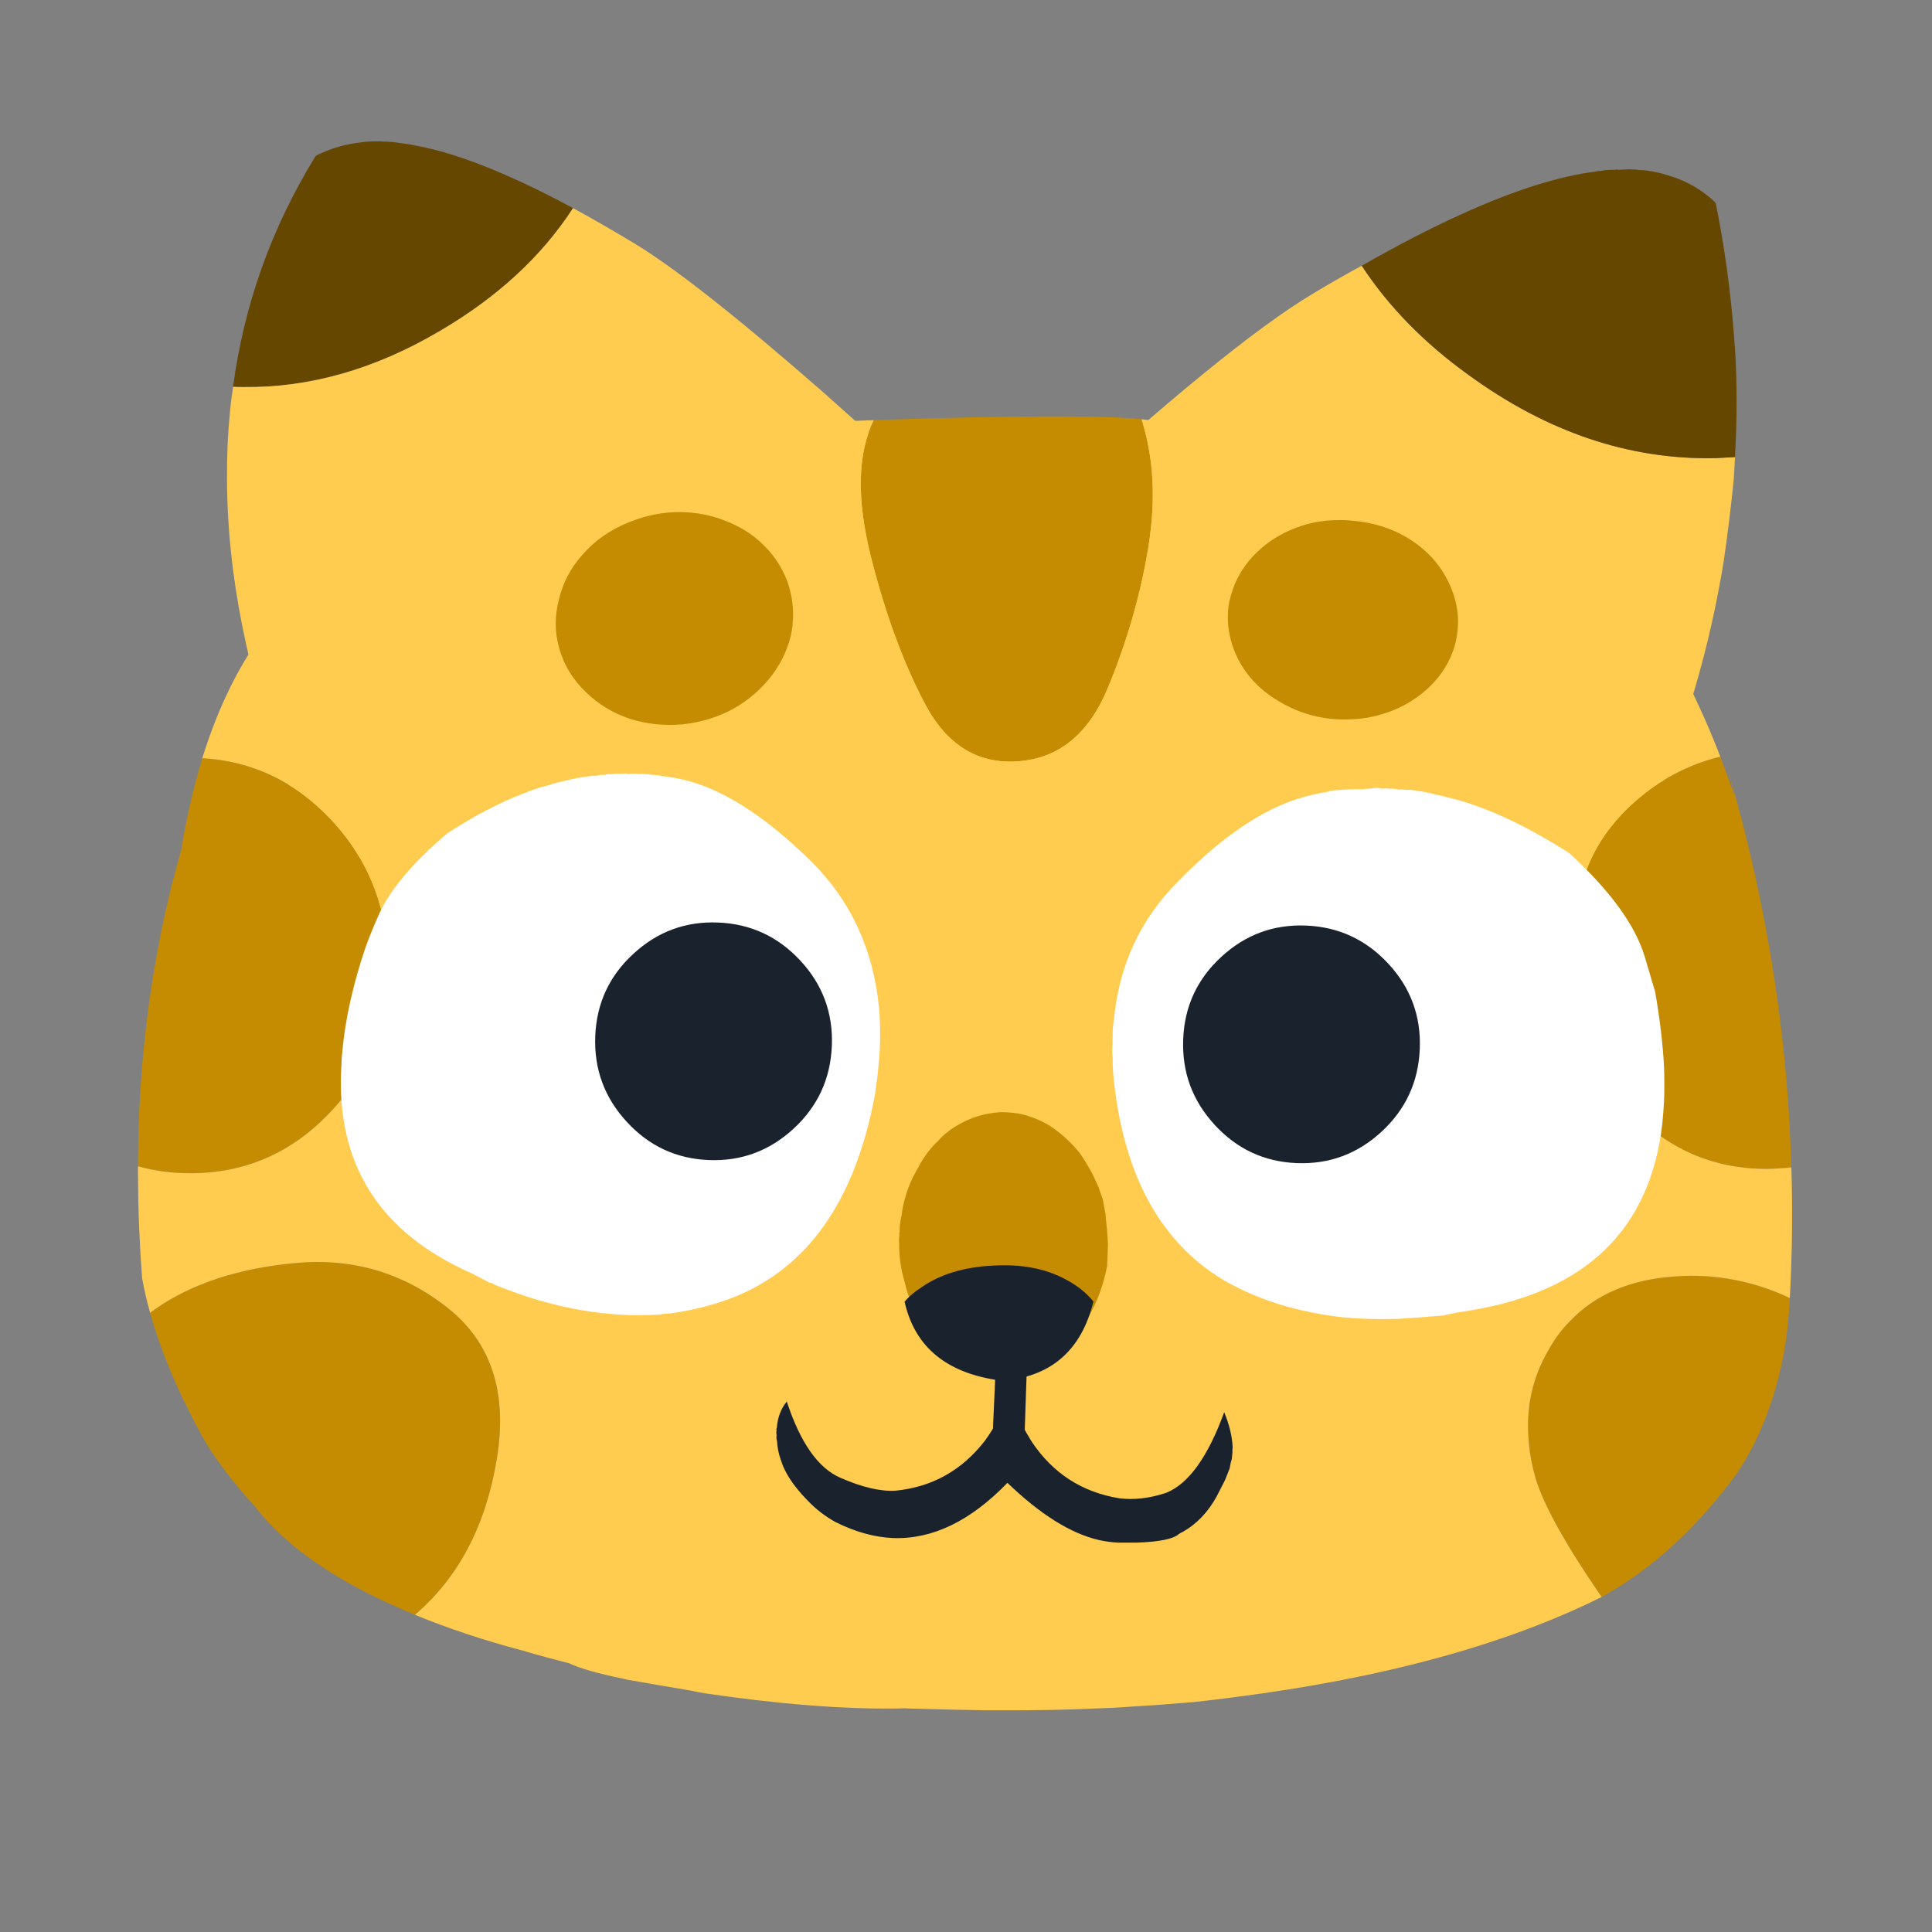
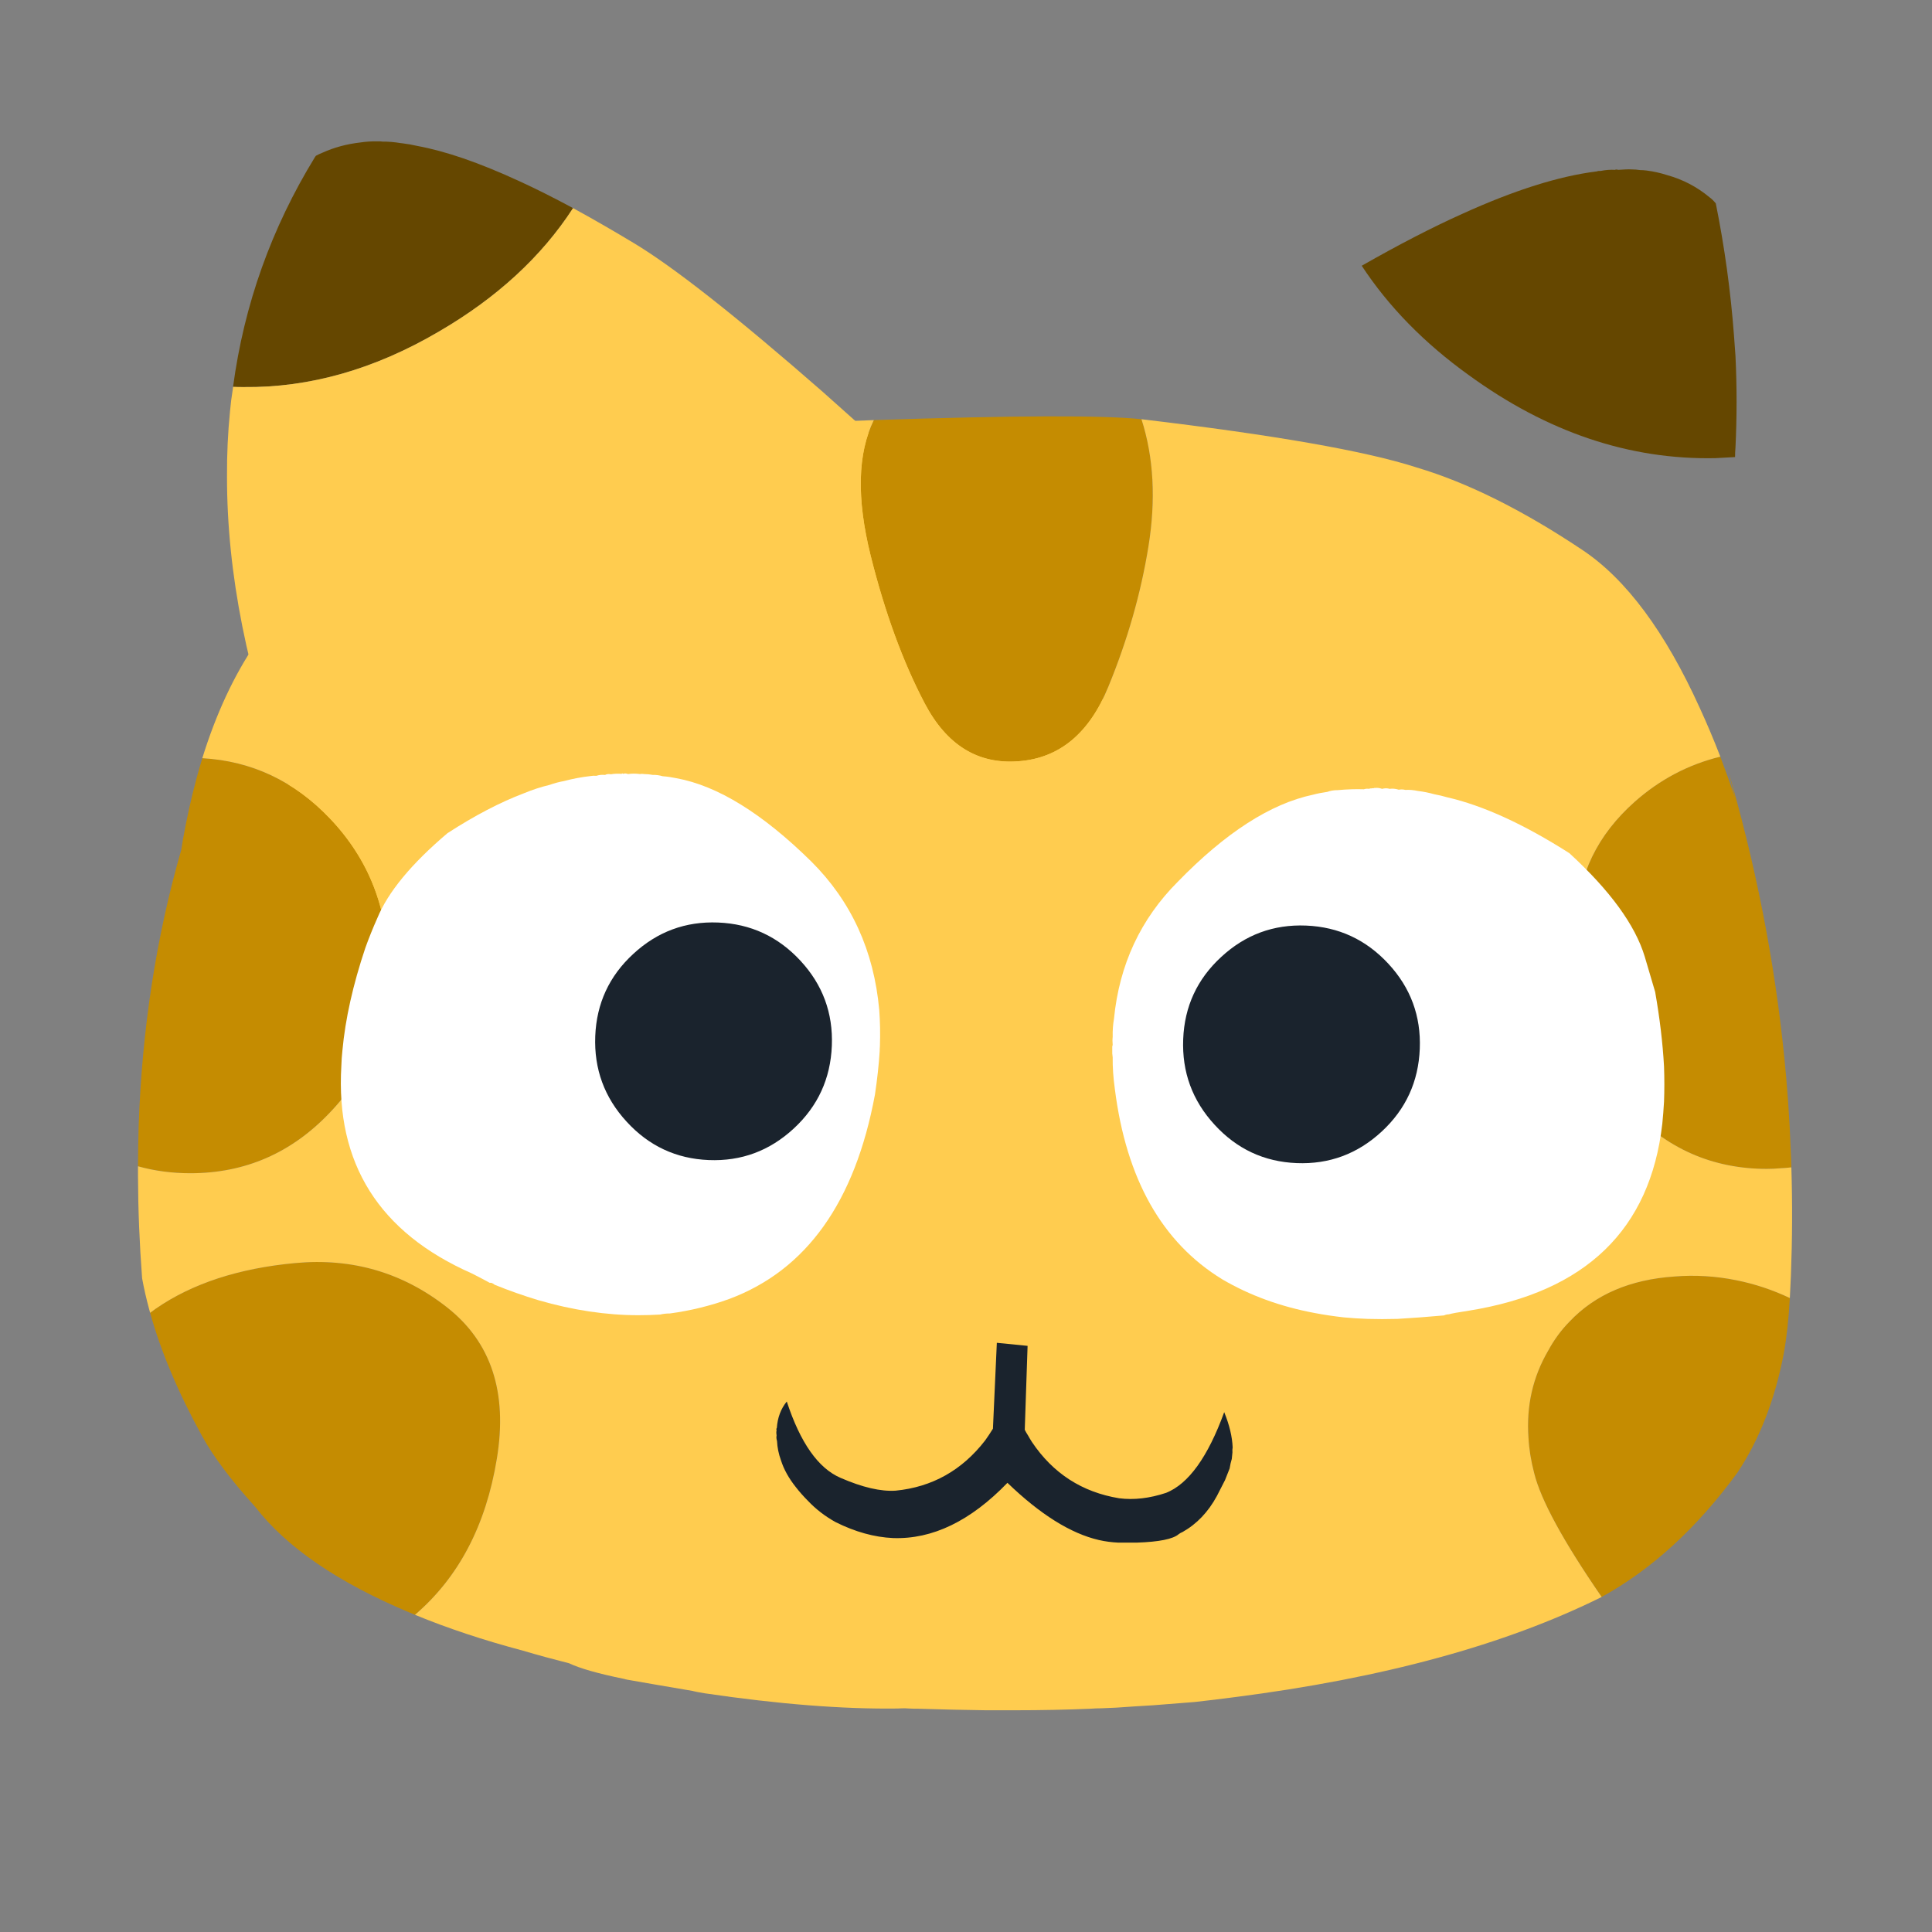
<svg xmlns="http://www.w3.org/2000/svg" fill="none" height="350" viewBox="0 0 350 350" width="350">
  <rect x="0" y="0" width="350" height="350" fill="#808080" stroke="none" />
-   <path d="m314.323 82.802c-1.151.052-2.341.118-3.57.197-15.588.315-30.495-4.713-44.723-15.085-8.029-5.777-14.476-12.367-19.34-19.772-2.825 1.523-5.741 3.19-8.749 5.002-10.2 6.066-26.585 19.431-49.155 40.096-1.91 1.628-3.753 3.361-5.532 5.199-21.89 21.085-43.14 49.378-63.749 84.879l117.338 47.816c.837.105 1.713.249 2.628.433 41.297-41.146 65.58-84.564 72.851-130.253.706-4.884 1.294-9.715 1.765-14.494.079-1.365.157-2.705.236-4.018z" fill="#ffcc4f" />
  <path d="m302.004 31.717c-1.229-.394-2.471-.67-3.727-.827-.418-.052-.81-.079-1.177-.079-.497-.079-.98-.118-1.451-.118-.392-.026-.785-.026-1.177 0-.523.026-.981.053-1.373.079-.079-.079-.131-.092-.157-.039-.183-.052-.288-.039-.314.039-.889-.052-1.778.013-2.668.197-.261-.026-.483 0-.666.079-6.827.84-14.947 3.4-24.362 7.681-5.44 2.442-11.521 5.58-18.243 9.414 4.865 7.405 11.312 13.995 19.341 19.772 14.228 10.372 29.135 15.4 44.723 15.085 1.229-.079 2.419-.144 3.57-.197 0-.578.026-1.169.078-1.772.262-5.54.262-11.041 0-16.503-.105-1.313-.196-2.573-.275-3.781-.601-8.009-1.7-15.978-3.295-23.908-.392-.473-.772-.84-1.138-1.103-2.275-1.891-4.838-3.23-7.689-4.018z" fill="#654700" />
  <path d="m94.162 32.859c-3.695-1.704-7.107-3.096-10.239-4.175-3.012-1.03-5.785-1.778-8.317-2.245-.925-.215-1.815-.373-2.668-.473-.134-.025-.252-.038-.353-.039-1.16-.195-2.285-.287-3.374-.276-.13-.029-.261-.043-.392-.039-.148-.01-.279-.01-.392 0-1.099-.024-2.145.041-3.139.197-2.458.279-4.746.896-6.865 1.851-.393.156-.785.34-1.177.551-.064.079-.116.144-.157.197-7.922 12.905-12.878 26.795-14.868 41.671.655.032 1.309.045 1.962.039 11.906.127 23.675-3.221 35.307-10.044 10.506-6.113 18.614-13.57 24.323-22.372-3.476-1.873-6.693-3.487-9.65-4.845z" fill="#654700" />
  <path d="m155.087 76.382c-2.088-1.857-4.102-3.656-6.042-5.396-15.577-13.619-26.98-22.6-34.209-26.941-3.928-2.364-7.602-4.478-11.023-6.341-5.709 8.801-13.817 16.259-24.323 22.372-11.632 6.823-23.401 10.171-35.307 10.044-.653.006-1.306-.007-1.962-.039-.013.198-.039.408-.078.63-.203 1.233-.36 2.494-.471 3.781-.392 3.893-.575 7.845-.549 11.855-.025 35.011 14.817 74.398 44.526 118.161 1.04.002 2.073-.011 3.099-.039l138.091-38.127c-25.513-40.084-49.43-70.071-71.752-89.96z" fill="#ffcc4f" />
  <path d="m314.519 231.92c-3.717-.75-7.443-.973-11.181-.669-8.021.544-14.35 3.262-18.987 8.153-1.516 1.538-2.811 3.297-3.884 5.278-2.792 4.782-3.982 10.046-3.57 15.794.109 2.031.449 4.145 1.02 6.341 1.19 4.878 5.27 12.375 12.24 22.49 9.066-4.989 17.265-12.499 24.597-22.529 3.994-6.008 6.793-13.203 8.395-21.584.524-2.916.89-6.264 1.099-10.044-3.125-1.481-6.369-2.558-9.729-3.23zm-286.303 5.16c-.343.25-.683.499-1.02.748 1.945 7.005 5.083 14.449 9.415 22.333 2.04 3.713 5.244 7.98 9.611 12.801 5.638 7.318 14.975 13.712 28.011 19.181.312.144.626.275.942.394 7.91-6.777 12.854-16.19 14.829-28.241 1.997-12.047-1.024-21.211-9.062-27.492-8.007-6.278-17.148-8.943-27.422-7.995-10.253.944-18.687 3.701-25.304 8.271zm31.58-88.778c-6.444-6.786-14.159-10.436-23.146-10.95-.367 1.223-.72 2.457-1.059 3.703-.949 3.53-1.773 7.245-2.471 11.146-.088.574-.18 1.152-.275 1.733-4.549 15.777-7.125 32.477-7.728 50.1-.07 2.409-.11 4.825-.118 7.248 3.0.84 6.164 1.26 9.494 1.26 9.912 0 18.347-3.676 25.303-11.028 6.983-7.326 10.475-16.188 10.475-26.586 0-10.399-3.491-19.274-10.475-26.626zm98.508-72.196c-2.949 6.021-3.145 14.187-.589 24.498 2.579 10.334 5.848 19.275 9.808 26.823 3.988 7.577 9.663 11.069 17.026 10.477 7.387-.56 12.801-5.063 16.241-13.51 3.464-8.422 5.883-16.877 7.258-25.365 1.375-8.49.957-16.184-1.256-23.081-6.873-.74-23.036-.688-48.488.158zm156.019 68.415c-.846-2.496-1.709-4.898-2.59-7.208-.024-.071-.05-.15-.078-.236-5.8 1.417-10.978 4.148-15.535 8.192-6.743 6.009-10.235 13.217-10.475 21.624-.402 2.25-.624 4.574-.667 6.971-.184 10.502 3.151 19.429 10.004 26.783 6.853 7.408 15.222 11.11 25.107 11.107.837-.001 1.674-.041 2.511-.118.651-.03 1.292-.083 1.922-.157-.023-1.033-.062-2.07-.117-3.112-.103-2.921-.26-5.849-.471-8.783-.105-1.481-.223-2.965-.353-4.451-1.569-17.855-4.852-35.606-9.847-53.251-.811-2.941-.614-2.061.589 2.639z" fill="#c58c01" />
  <path d="m311.655 137.077c-1.193-3.079-2.422-5.993-3.688-8.744-6.294-13.899-13.421-23.483-21.38-28.753-10.776-7.195-20.753-12.157-29.933-14.888-9.159-2.974-25.78-5.889-49.862-8.744 2.213 6.897 2.631 14.591 1.255 23.081-1.374 8.488-3.793 16.943-7.257 25.365-3.44 8.447-8.854 12.95-16.241 13.51-7.363.592-13.038-2.9-17.026-10.477-3.96-7.548-7.229-16.489-9.808-26.823-2.556-10.311-2.36-18.477.588-24.498-8.541.298-17.499.757-26.872 1.379-37.626 5.179-64.734 16.522-81.325 34.031-.837 1.05-1.661 2.113-2.471 3.19-.471.63-.915 1.26-1.334 1.891-3.954 5.834-7.171 12.753-9.651 20.756 8.986.514 16.702 4.164 23.146 10.95 6.983 7.352 10.475 16.227 10.475 26.626 0 10.398-3.491 19.26-10.475 26.586-6.957 7.352-15.391 11.028-25.303 11.028-3.329 0-6.494-.42-9.494-1.26-.002.593-.002 1.184 0 1.772.022 6.066.271 12.236.745 18.512.339 1.865.77 3.756 1.295 5.672.051.202.103.399.157.591.337-.25.677-.499 1.02-.749 6.616-4.57 15.051-7.327 25.304-8.271 10.274-.948 19.415 1.717 27.422 7.995 8.038 6.281 11.059 15.445 9.062 27.493-1.976 12.05-6.919 21.463-14.829 28.24 5.954 2.451 12.48 4.617 19.576 6.499 2.668.788 5.453 1.549 8.356 2.284 1.939.922 5.208 1.854 9.808 2.797.117.028.235.055.353.079l.078.039h.079l.118.039c2.51.447 6.786 1.182 12.828 2.206-1.438-.21-1.007-.118 1.295.276 13.364 1.969 25.015 2.888 34.954 2.757.418-.026.876-.04 1.373-.04.235 0 .471.014.706.04.366 0 .732.013 1.098.039h.589c4.106.131 8.147.223 12.122.276h5.571c4.577 0 9.062-.092 13.456-.276.654-.052 1.307-.079 1.961-.079.889-.052 1.805-.091 2.746-.118 2.197-.157 4.433-.302 6.709-.433 2.511-.21 5.008-.407 7.493-.591 2.417-.267 4.797-.556 7.14-.866 26.937-3.437 49.128-9.489 66.574-18.158-6.97-10.115-11.05-17.612-12.24-22.49-.571-2.196-.911-4.31-1.02-6.341-.413-5.747.777-11.012 3.57-15.794 1.073-1.981 2.367-3.74 3.883-5.278 4.638-4.891 10.967-7.609 18.988-8.153 3.737-.304 7.464-.081 11.181.67 3.36.671 6.603 1.748 9.729 3.229.075-1.394.14-2.785.196-4.175.251-6.52.277-13.018.078-19.496-.631.074-1.271.127-1.922.157-.837.077-1.674.117-2.511.118-9.885.003-18.254-3.699-25.107-11.107-6.853-7.354-10.188-16.281-10.004-26.783.042-2.397.265-4.721.667-6.971.24-8.407 3.732-15.615 10.475-21.624 4.557-4.044 9.735-6.775 15.535-8.192z" fill="#ffcc4f" />
-   <path d="m264.147 112.342c-.053-2.022-.51-4.057-1.374-6.105-1.464-3.387-3.766-6.131-6.904-8.232-3.138-2.101-6.748-3.322-10.828-3.663-.81-.105-1.595-.144-2.353-.118-3.217-.026-6.225.591-9.023 1.851-2.59 1.129-4.839 2.718-6.748 4.766-1.857 2.022-3.138 4.28-3.845 6.774-.47 1.471-.68 2.968-.627 4.49 0 .946.104 1.904.314 2.876.496 2.494 1.516 4.792 3.06 6.892 1.569 2.101 3.583 3.86 6.041 5.278 2.432 1.444 5.048 2.403 7.846 2.876 1.255.21 2.537.315 3.845.315 1.333 0 2.693-.105 4.08-.315 2.693-.473 5.139-1.34 7.336-2.6 2.223-1.287 4.106-2.888 5.649-4.805 1.517-1.943 2.55-4.044 3.099-6.302.288-1.339.432-2.665.432-3.978zm-125.577-13.352c-1.752-1.812-3.857-3.243-6.316-4.293-2.511-1.103-5.139-1.733-7.885-1.891-.445-.026-.863-.039-1.255-.039-3.06 0-6.055.591-8.984 1.772-3.505 1.365-6.395 3.374-8.67 6.026-2.092 2.337-3.492 5.015-4.198 8.035-.392 1.444-.588 2.888-.588 4.333 0 1.549.222 3.085.667 4.608.811 2.915 2.393 5.514 4.747 7.798 2.275 2.232 4.956 3.86 8.042 4.884 3.06.972 6.264 1.3 9.611.985 3.269-.367 6.277-1.286 9.023-2.757 2.825-1.575 5.205-3.637 7.14-6.184 1.831-2.494 3.008-5.146 3.531-7.956.235-1.444.301-2.875.196-4.293-.105-1.313-.353-2.626-.745-3.939-.89-2.731-2.328-5.094-4.316-7.089zm59.513 114.025c-.785-1.52-1.622-2.912-2.511-4.175-1.674-2.041-3.531-3.709-5.571-5.002-1.857-1.08-3.727-1.789-5.61-2.127-.706-.097-1.347-.163-1.922-.197-.392-.029-.667-.042-.824-.04-.131-.003-.222-.003-.274 0-.21.001-.38.014-.51.04-.628.047-1.23.126-1.805.236-1.857.343-3.57.961-5.139 1.851-1.517.792-2.851 1.829-4.002 3.112-1.203 1.132-2.21 2.405-3.02 3.82-.236.326-.419.654-.55.985-.209.334-.379.636-.51.906-.81 1.442-1.438 2.992-1.883 4.648-.287 1-.497 2.05-.627 3.151-.236.978-.353 1.949-.353 2.914-.053.188-.066.385-.04.591-.052.345-.078.7-.078 1.064 0 .148.013.305.039.472-.026 2.339.301 4.65.981 6.932.994 4.362 3.073 8.025 6.237 10.989 1.465 1.572 3.217 2.832 5.257 3.781.55.224 1.19.461 1.923.709 1.229.372 2.615.595 4.158.67h.667c4.577.131 8.722-1.878 12.436-6.026 3.034-3.611 5.035-7.917 6.002-12.919.079-1.266.131-2.579.157-3.939-.026-.866-.078-1.719-.157-2.56-.052-.554-.104-1.092-.157-1.615-.078-.443-.117-.889-.117-1.339-.183-.909-.353-1.815-.51-2.718-.288-.779-.55-1.528-.785-2.245-.34-.7-.641-1.356-.902-1.969z" fill="#c58c01" />
  <path d="m262.185 144.442c-.81-.236-1.582-.42-2.314-.551-1.046-.289-2.027-.486-2.942-.591-.89-.184-1.661-.25-2.315-.197-.418-.105-.824-.118-1.216-.039-.576-.184-1.125-.237-1.648-.158-.418-.131-.876-.131-1.373 0-.445-.158-.876-.21-1.294-.158-.079-.026-.144-.013-.197.04-.183 0-.34.013-.47.039-.131-.026-.262 0-.393.079-.314-.053-.627-.026-.941.079-.785-.026-1.53-.026-2.236 0-.837.026-1.674.079-2.511.157-.706 0-1.334.105-1.883.315-.942.132-1.805.302-2.589.512-7.69 1.628-15.849 6.88-24.48 15.755-6.748 6.749-10.605 15.02-11.573 24.814-.183 1.05-.262 2.153-.235 3.309-.053.446-.053.932 0 1.457-.079.184-.105.42-.079.709v.236c-.026.368 0 .801.079 1.3-.027 1.759.104 3.676.392 5.75 2.066 16.307 8.552 27.794 19.458 34.464 4.969 2.915 10.553 4.95 16.751 6.105 1.648.315 3.4.578 5.257.788 1.386.131 2.825.223 4.316.275.863.027 1.739.04 2.628.04.915 0 1.844-.013 2.785-.04 2.694-.157 5.506-.367 8.435-.63.288-.131.575-.197.863-.197.523-.157 1.752-.38 3.688-.669 21.132-3.414 32.796-14.692 34.993-33.834.131-1.313.236-2.652.314-4.017.078-2.075.078-4.201 0-6.381-.235-4.254-.772-8.757-1.608-13.51-.654-2.205-1.282-4.332-1.884-6.38-1.726-5.725-6.276-11.974-13.652-18.748-8.238-5.252-15.613-8.626-22.126-10.123z" fill="#fff" />
  <path d="m159.402 189.58c.078-2.337.039-4.543-.118-6.617-.968-10.714-5.061-19.668-12.279-26.862-8.84-8.718-17-13.759-24.48-15.125-.889-.184-1.713-.302-2.471-.354-.628-.184-1.216-.263-1.766-.237-.549-.105-1.085-.157-1.608-.157-.235-.053-.484-.053-.745 0-.759-.105-1.478-.105-2.158 0-.34-.132-.628-.145-.863-.04-.157-.105-.249-.105-.275 0-.732-.052-1.386-.026-1.961.079-.419-.079-.772-.039-1.059.118-.602-.052-1.125 0-1.57.158-.418-.026-.758-.013-1.02.039-1.647.184-3.256.486-4.825.906-.889.158-1.778.394-2.668.709-1.543.368-3.073.867-4.59 1.497-4.315 1.628-8.944 4.044-13.887 7.247-6.538 5.54-10.775 10.674-12.711 15.4-.785 1.76-1.504 3.545-2.158 5.357-2.249 6.696-3.635 12.893-4.158 18.591-.105.945-.17 1.89-.196 2.835-1.046 17.646 6.839 30.171 23.656 37.576 1.595.814 2.668 1.378 3.217 1.693.262-.052.562.066.902.355 2.589 1.05 5.231 1.982 7.925 2.796 6.25 1.812 12.292 2.718 18.124 2.718 1.282 0 2.589-.04 3.923-.118.549-.132 1.138-.197 1.765-.197 3.714-.499 7.31-1.379 10.789-2.639 13.966-5.225 22.753-17.554 26.363-36.984.418-2.784.706-5.41.863-7.878 0-.315.013-.604.039-.866z" fill="#fff" />
  <g fill="#1a232d">
    <path d="m150.696 189.44c.235-5.913-1.66-11.044-5.685-15.394-4.047-4.374-9.019-6.682-14.914-6.922s-11.02 1.656-15.376 5.688c-4.356 4.008-6.651 8.969-6.885 14.882-.236 5.962 1.658 11.13 5.681 15.504 4.022 4.398 8.981 6.717 14.876 6.957 5.895.241 11.033-1.667 15.415-5.723 4.356-4.032 6.652-9.029 6.888-14.992z" />
-     <path d="m257.207 189.992c.234-5.914-1.661-11.045-5.686-15.394-4.047-4.375-9.019-6.682-14.913-6.922-5.895-.241-11.021 1.655-15.377 5.688-4.356 4.008-6.65 8.968-6.884 14.882-.237 5.962 1.657 11.13 5.68 15.504 4.023 4.398 8.981 6.717 14.876 6.957s11.033-1.668 15.415-5.723c4.356-4.033 6.652-9.03 6.889-14.992z" />
+     <path d="m257.207 189.992c.234-5.914-1.661-11.045-5.686-15.394-4.047-4.375-9.019-6.682-14.913-6.922-5.895-.241-11.021 1.655-15.377 5.688-4.356 4.008-6.65 8.968-6.884 14.882-.237 5.962 1.657 11.13 5.68 15.504 4.023 4.398 8.981 6.717 14.876 6.957s11.033-1.668 15.415-5.723c4.356-4.033 6.652-9.03 6.889-14.992" />
    <path d="m186.157 243.815-5.571-.551-.706 15.558c-.471.761-.941 1.47-1.412 2.127-4.185 5.409-9.585 8.442-16.202 9.098-2.694.184-6.029-.591-10.004-2.324-4.028-1.733-7.271-6.341-9.729-13.825-1.072 1.313-1.674 2.915-1.805 4.806-.078.078-.104.17-.078.275 0 .027.013.066.039.118-.052.211-.065.421-.039.631 0 .105.013.21.039.315-.026.105-.039.21-.039.315 0 .21.039.446.117.709.053 1.155.288 2.311.707 3.466.523 1.654 1.425 3.282 2.707 4.884.653.84 1.373 1.654 2.157 2.442 1.465 1.549 3.152 2.849 5.061 3.899 3.531 1.759 6.983 2.718 10.357 2.875 7.14.263 14.057-3.072 20.753-10.004 5.936 5.724 11.455 9.177 16.555 10.359 1.15.262 2.327.42 3.53.473h1.727 1.608c4.054-.132 6.591-.644 7.611-1.537.209-.157.444-.288.706-.393 2.563-1.445 4.629-3.611 6.198-6.499.549-1.051 1.046-2.022 1.491-2.915.288-.735.562-1.431.824-2.087.104-.657.235-1.235.392-1.733.052-.421.092-.814.118-1.182-.026-.341-.013-.643.039-.906-.078-1.943-.588-4.07-1.53-6.381-2.955 8.114-6.46 12.985-10.514 14.613-3.007.998-5.845 1.326-8.513.985-6.721-1.103-11.991-4.504-15.809-10.202-.236-.367-.471-.761-.707-1.181-.235-.368-.431-.709-.588-1.024z" />
-     <path d="m181.371 250.156h.157l.706-.078c8.447-.893 13.73-5.659 15.849-14.298-1.334-1.628-3.021-2.967-5.061-4.017-3.635-1.97-8.042-2.797-13.22-2.482-5.179.263-9.455 1.563-12.829 3.9-1.307.84-2.341 1.72-3.099 2.639 1.726 7.693 6.905 12.354 15.535 13.982.654.131 1.308.249 1.962.354z" />
  </g>
</svg>